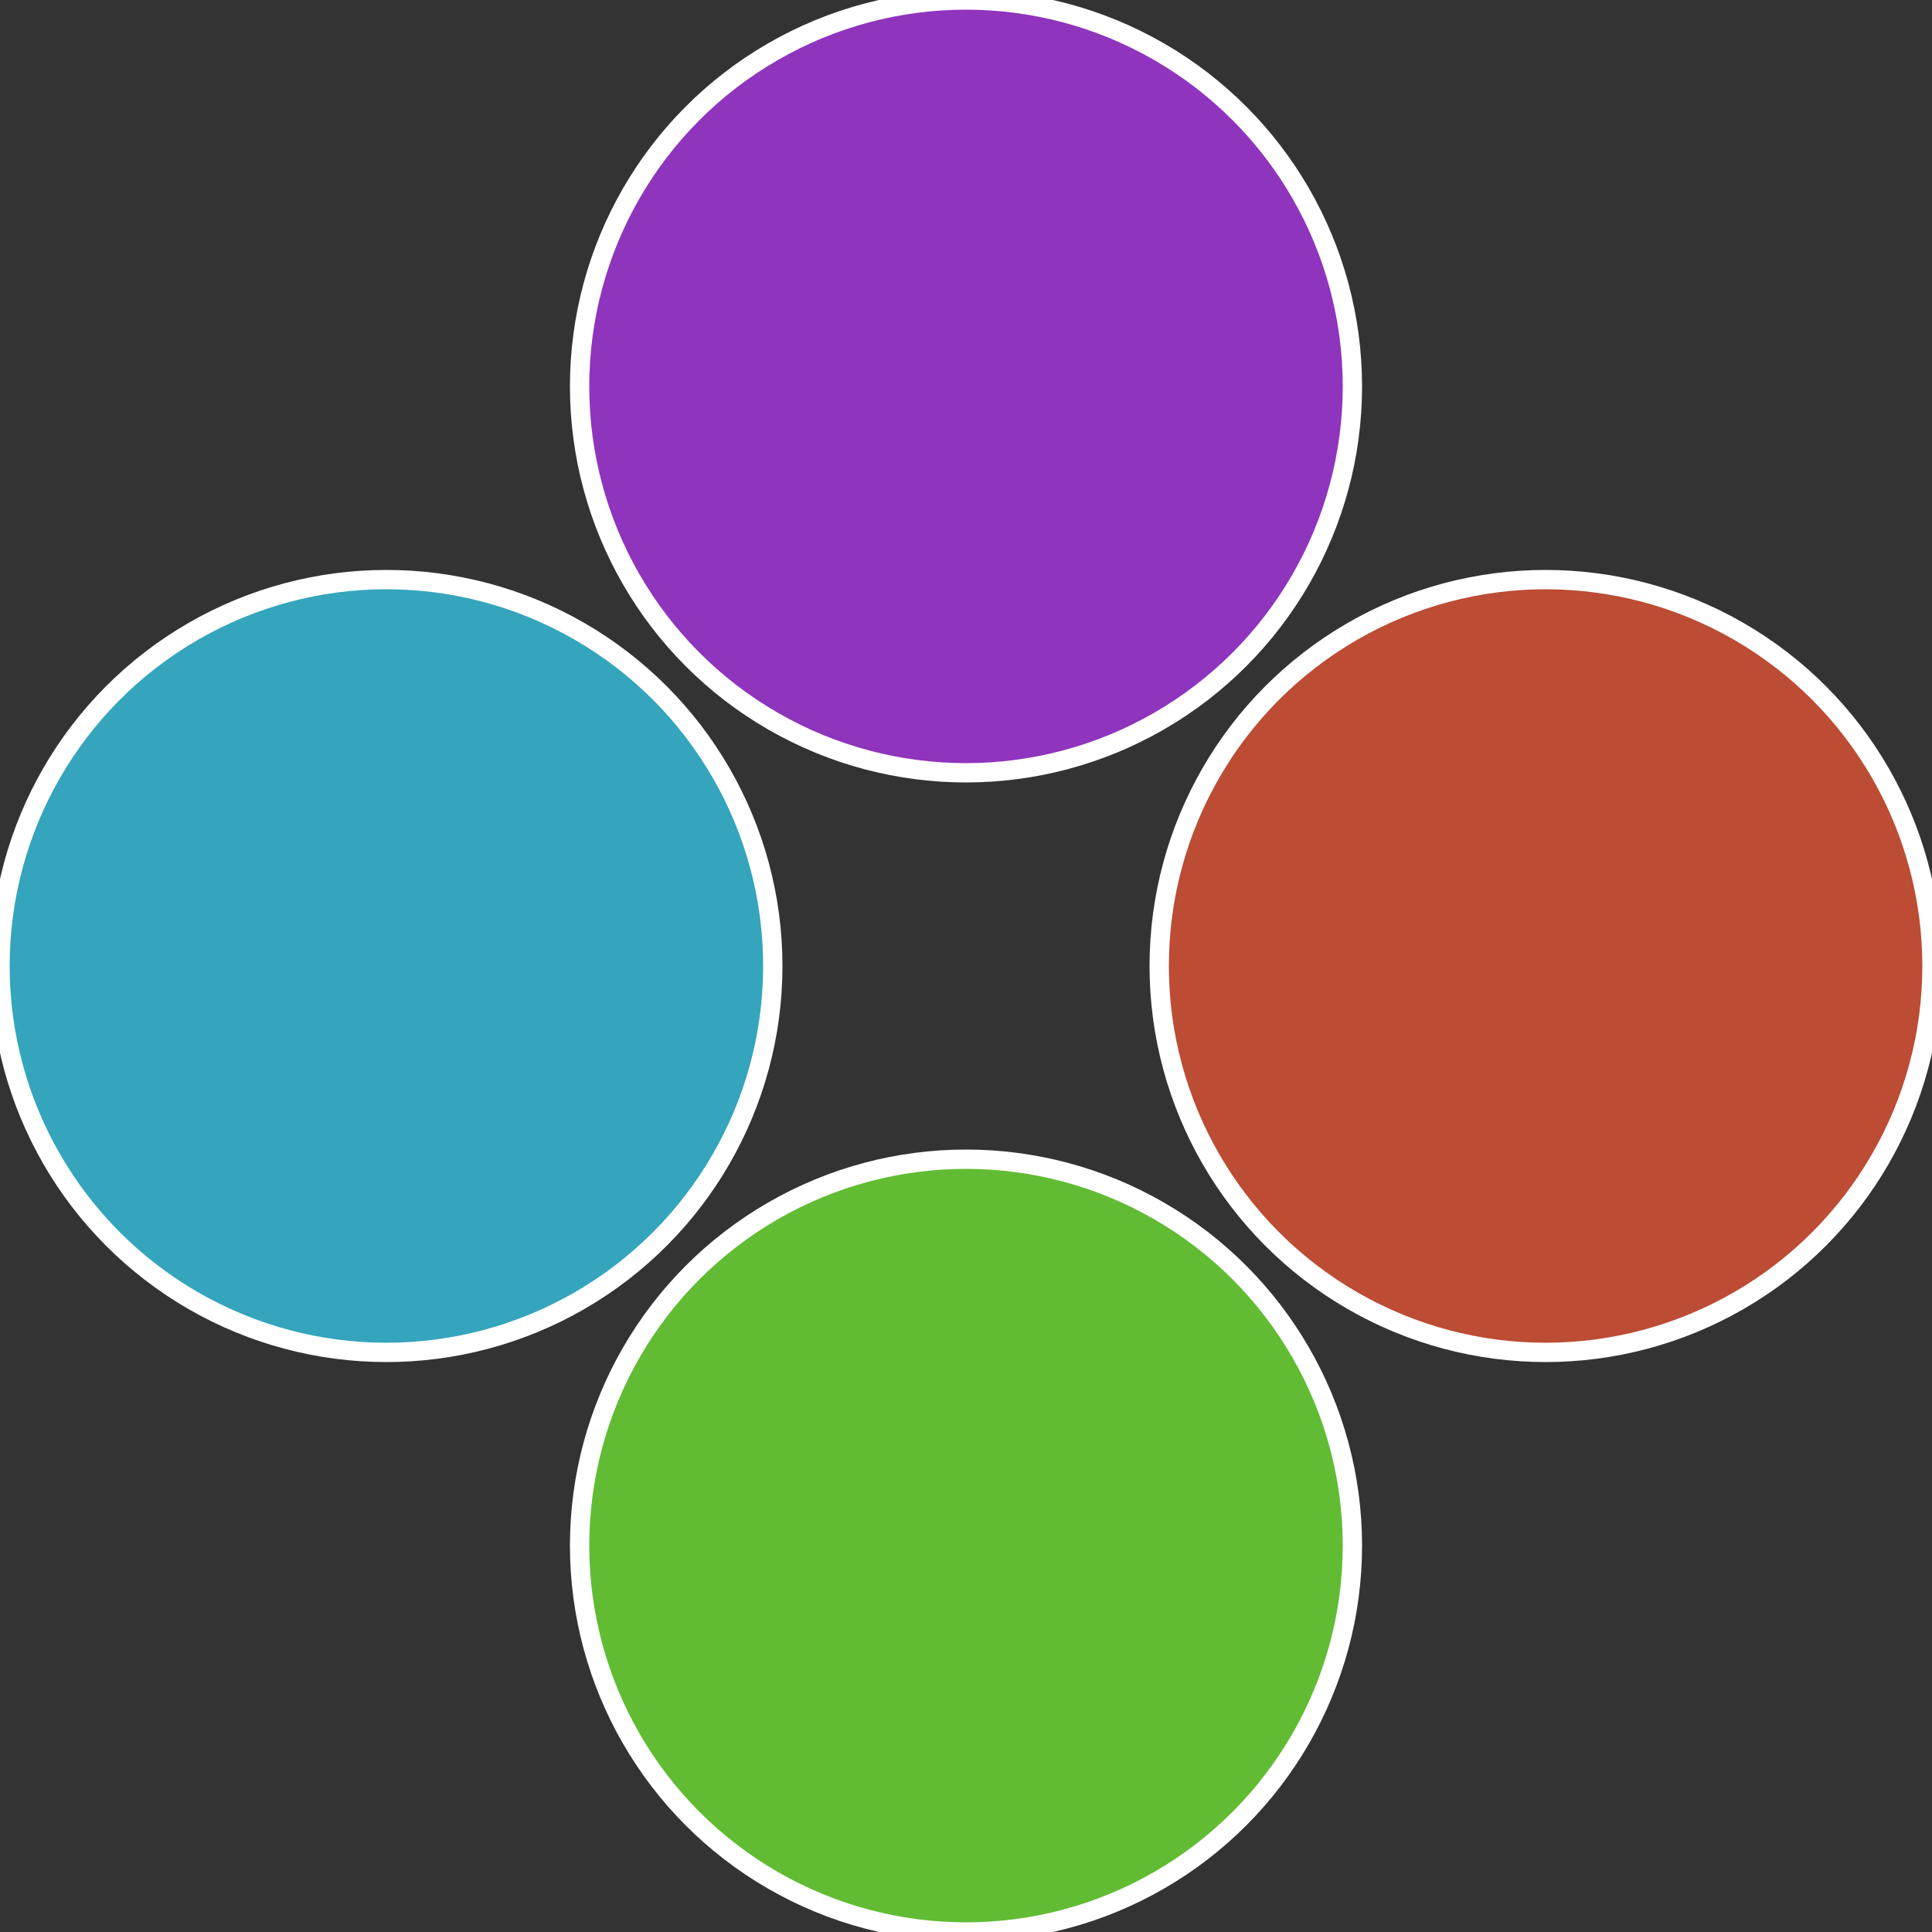
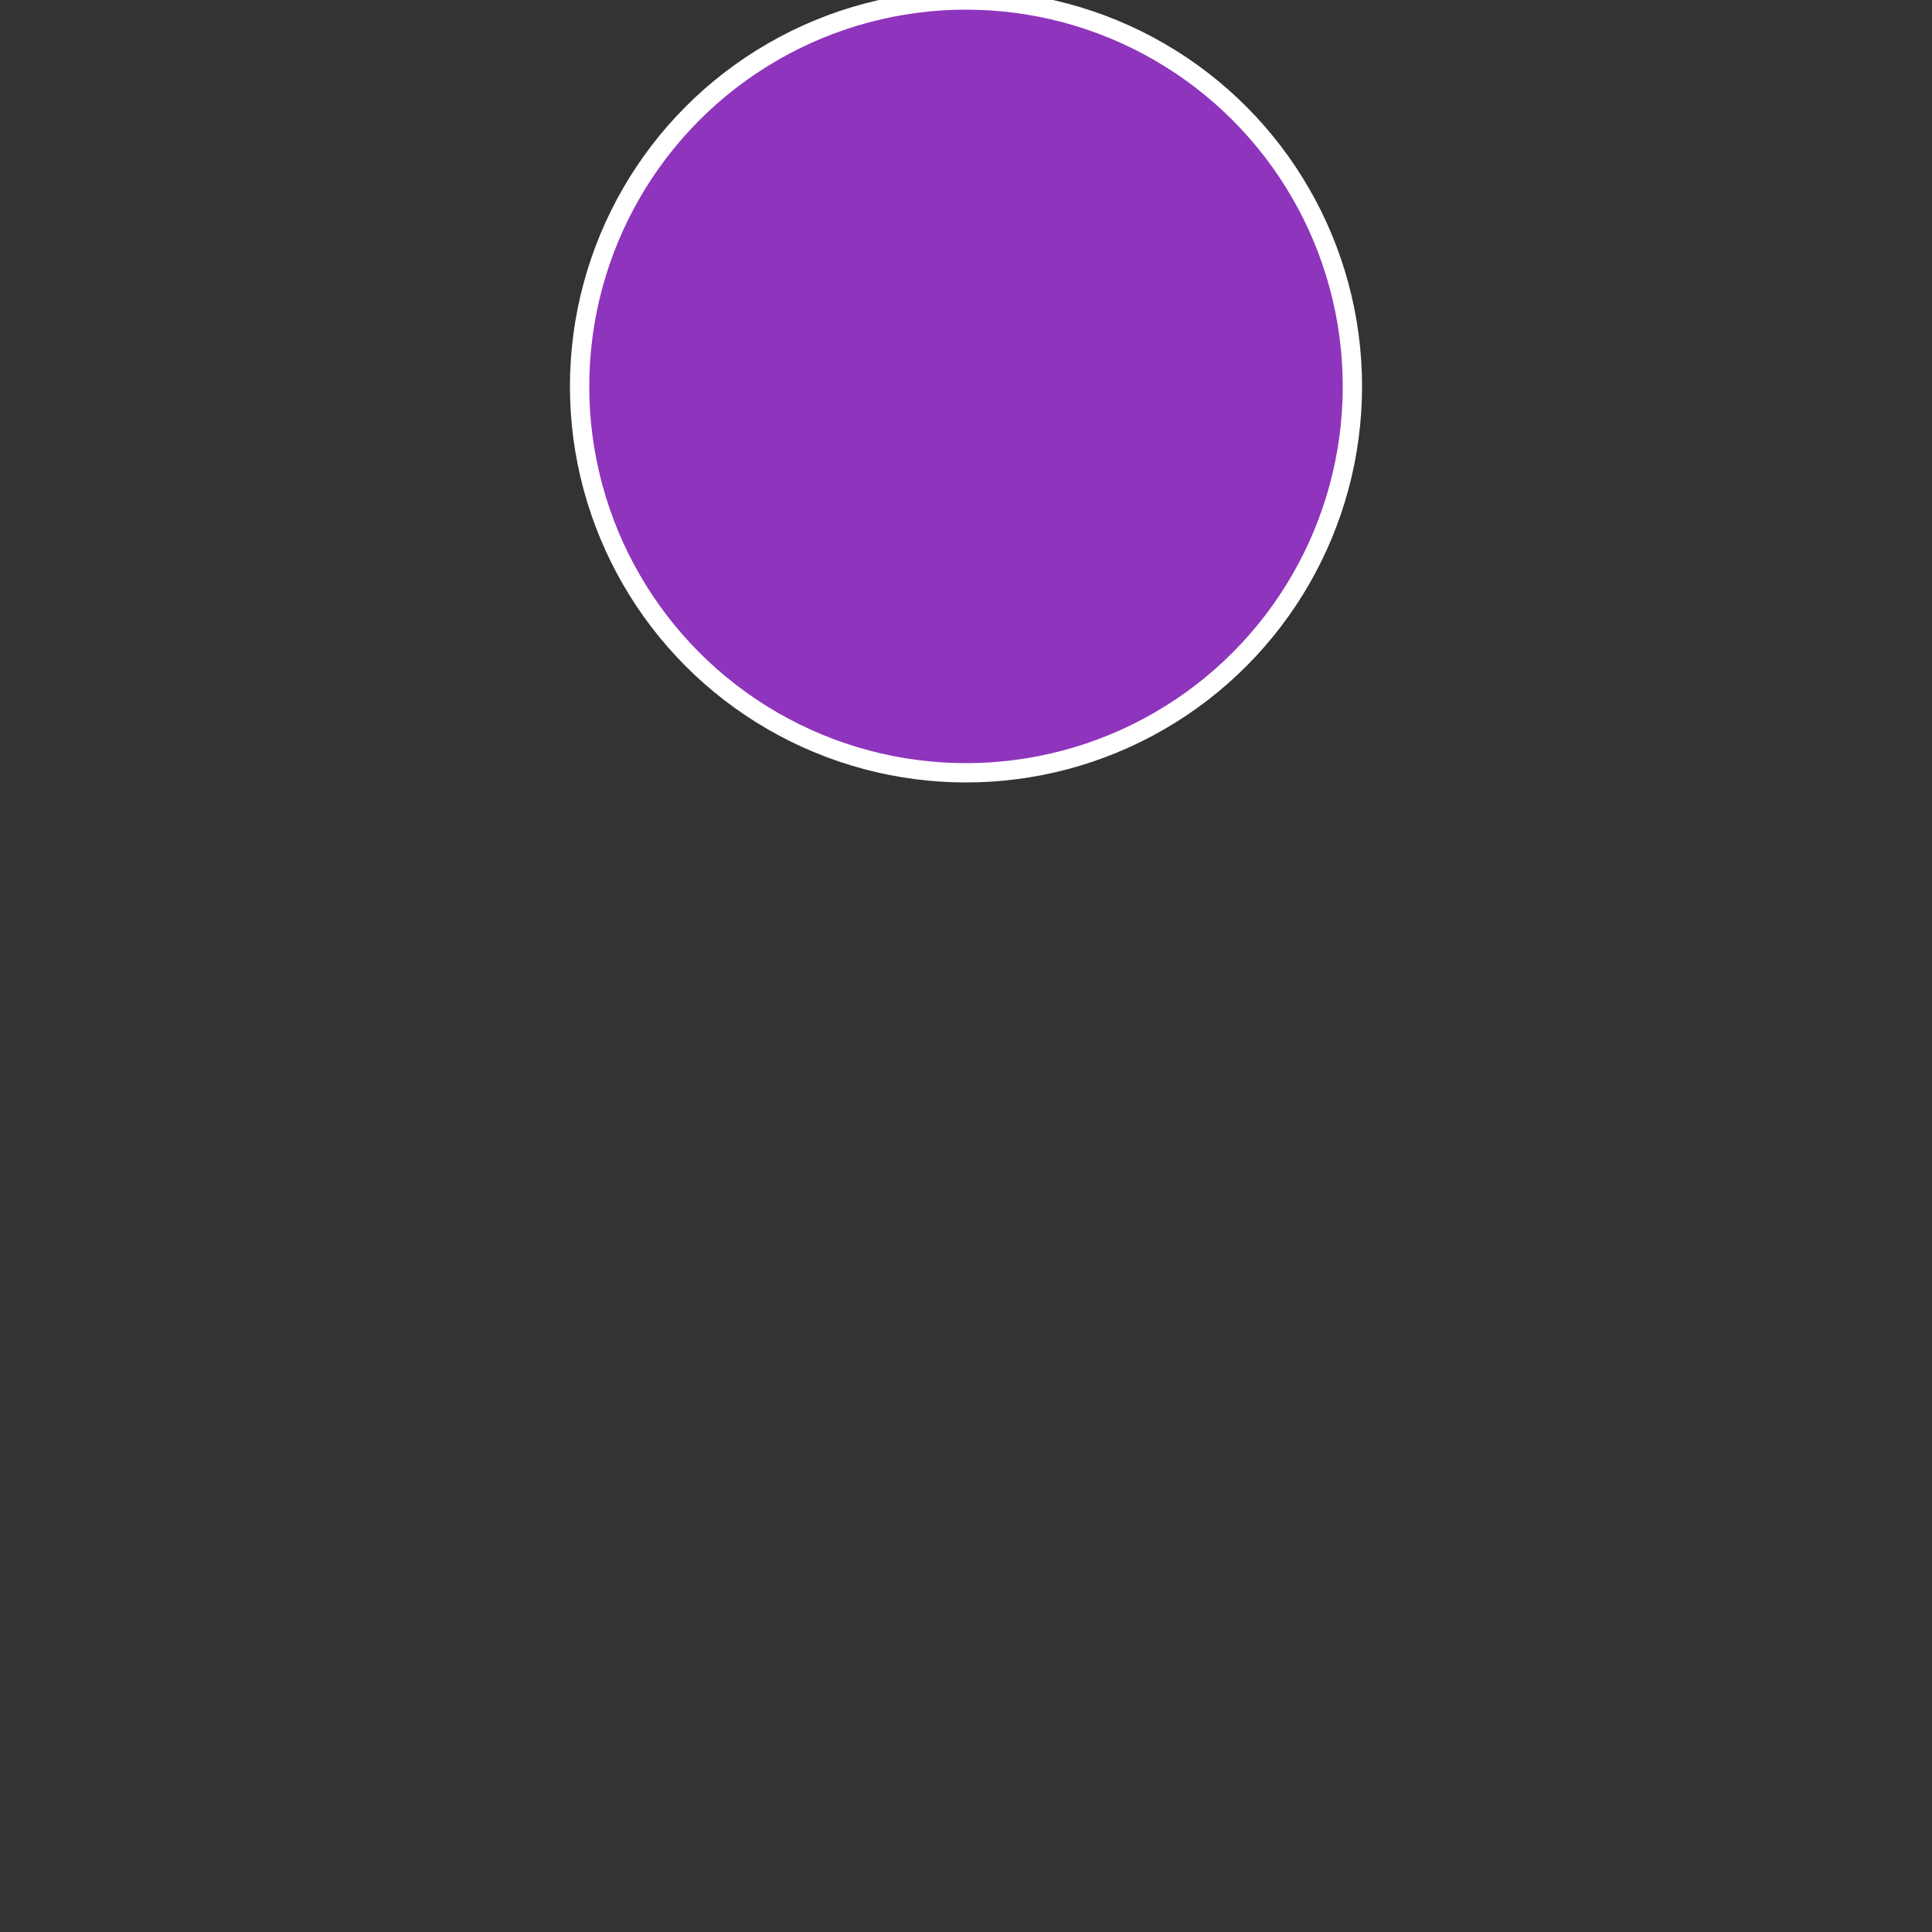
<svg xmlns="http://www.w3.org/2000/svg" width="500" height="500" viewBox="-1 -1 2 2">
  <rect x="-1" y="-1" width="2" height="2" fill="#333333" stroke="none" />
-   <circle cx="0.6" cy="0" r="0.4" fill="#bc4c34" stroke="#fff" stroke-width="1%" />
-   <circle cx="3.6739403974421E-17" cy="0.6" r="0.4" fill="#61bc34" stroke="#fff" stroke-width="1%" />
-   <circle cx="-0.6" cy="7.3478807948841E-17" r="0.4" fill="#34a5bc" stroke="#fff" stroke-width="1%" />
  <circle cx="-1.1021821192326E-16" cy="-0.6" r="0.4" fill="#8f34bc" stroke="#fff" stroke-width="1%" />
</svg>